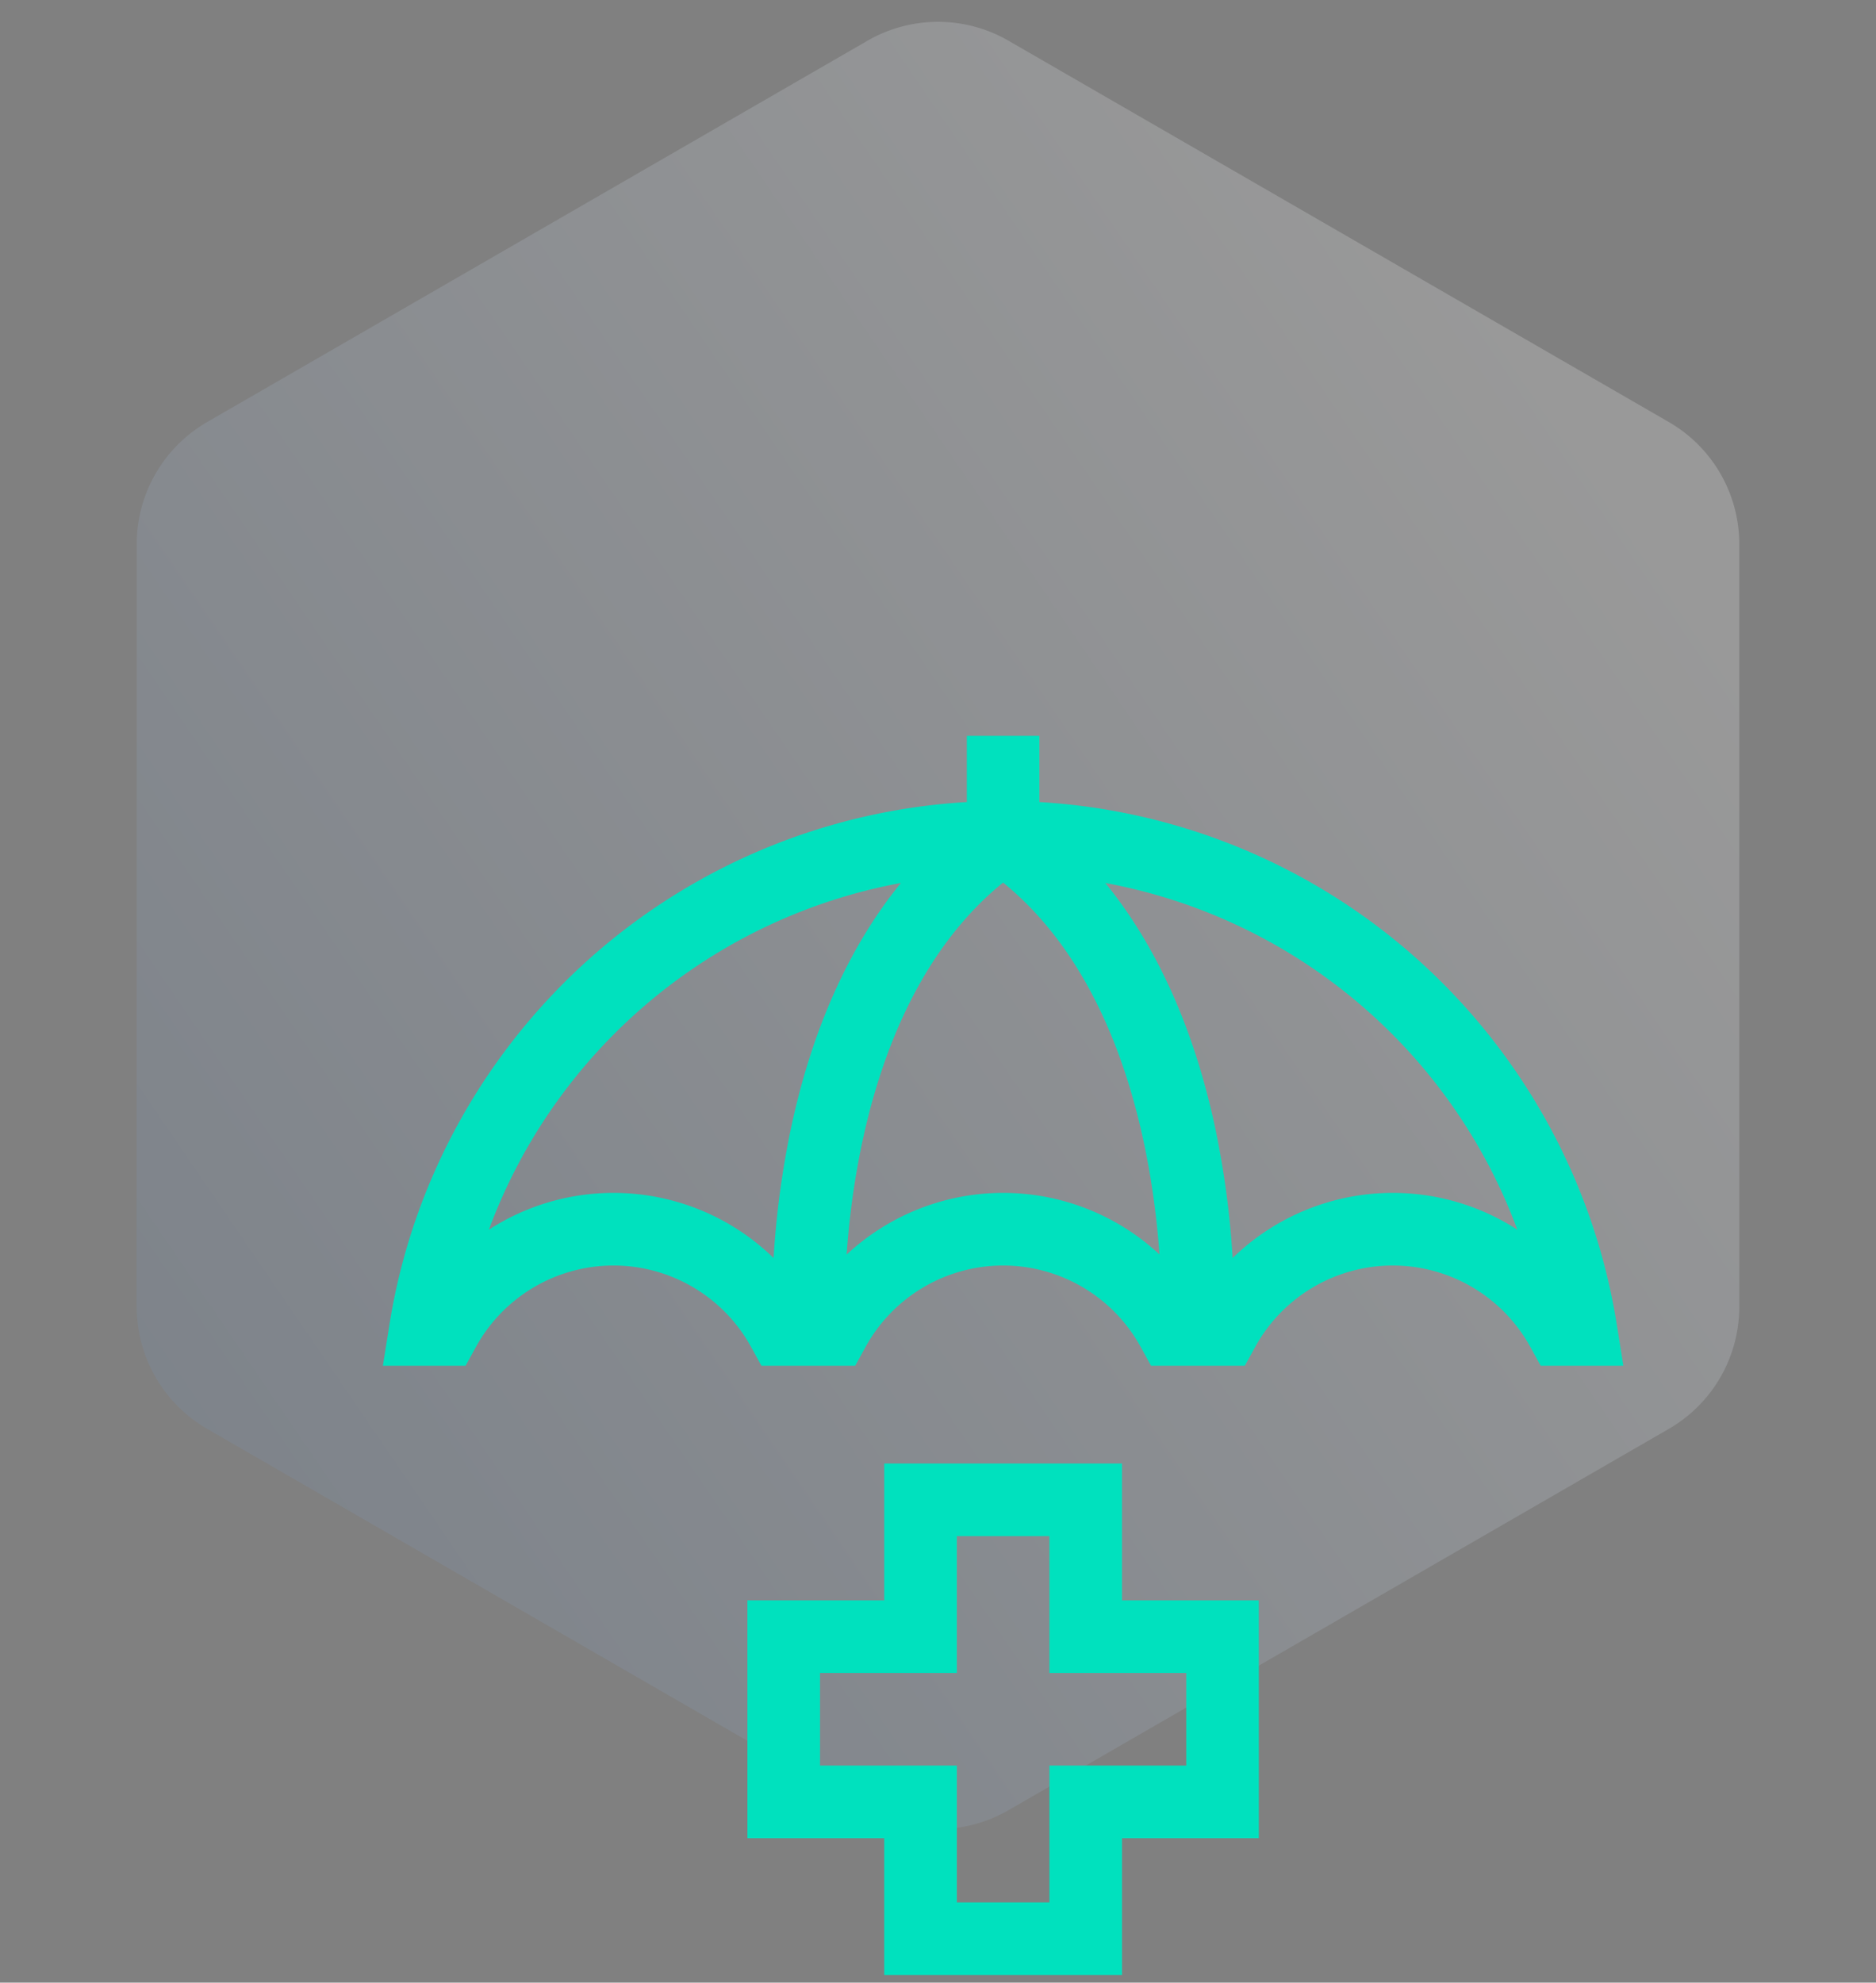
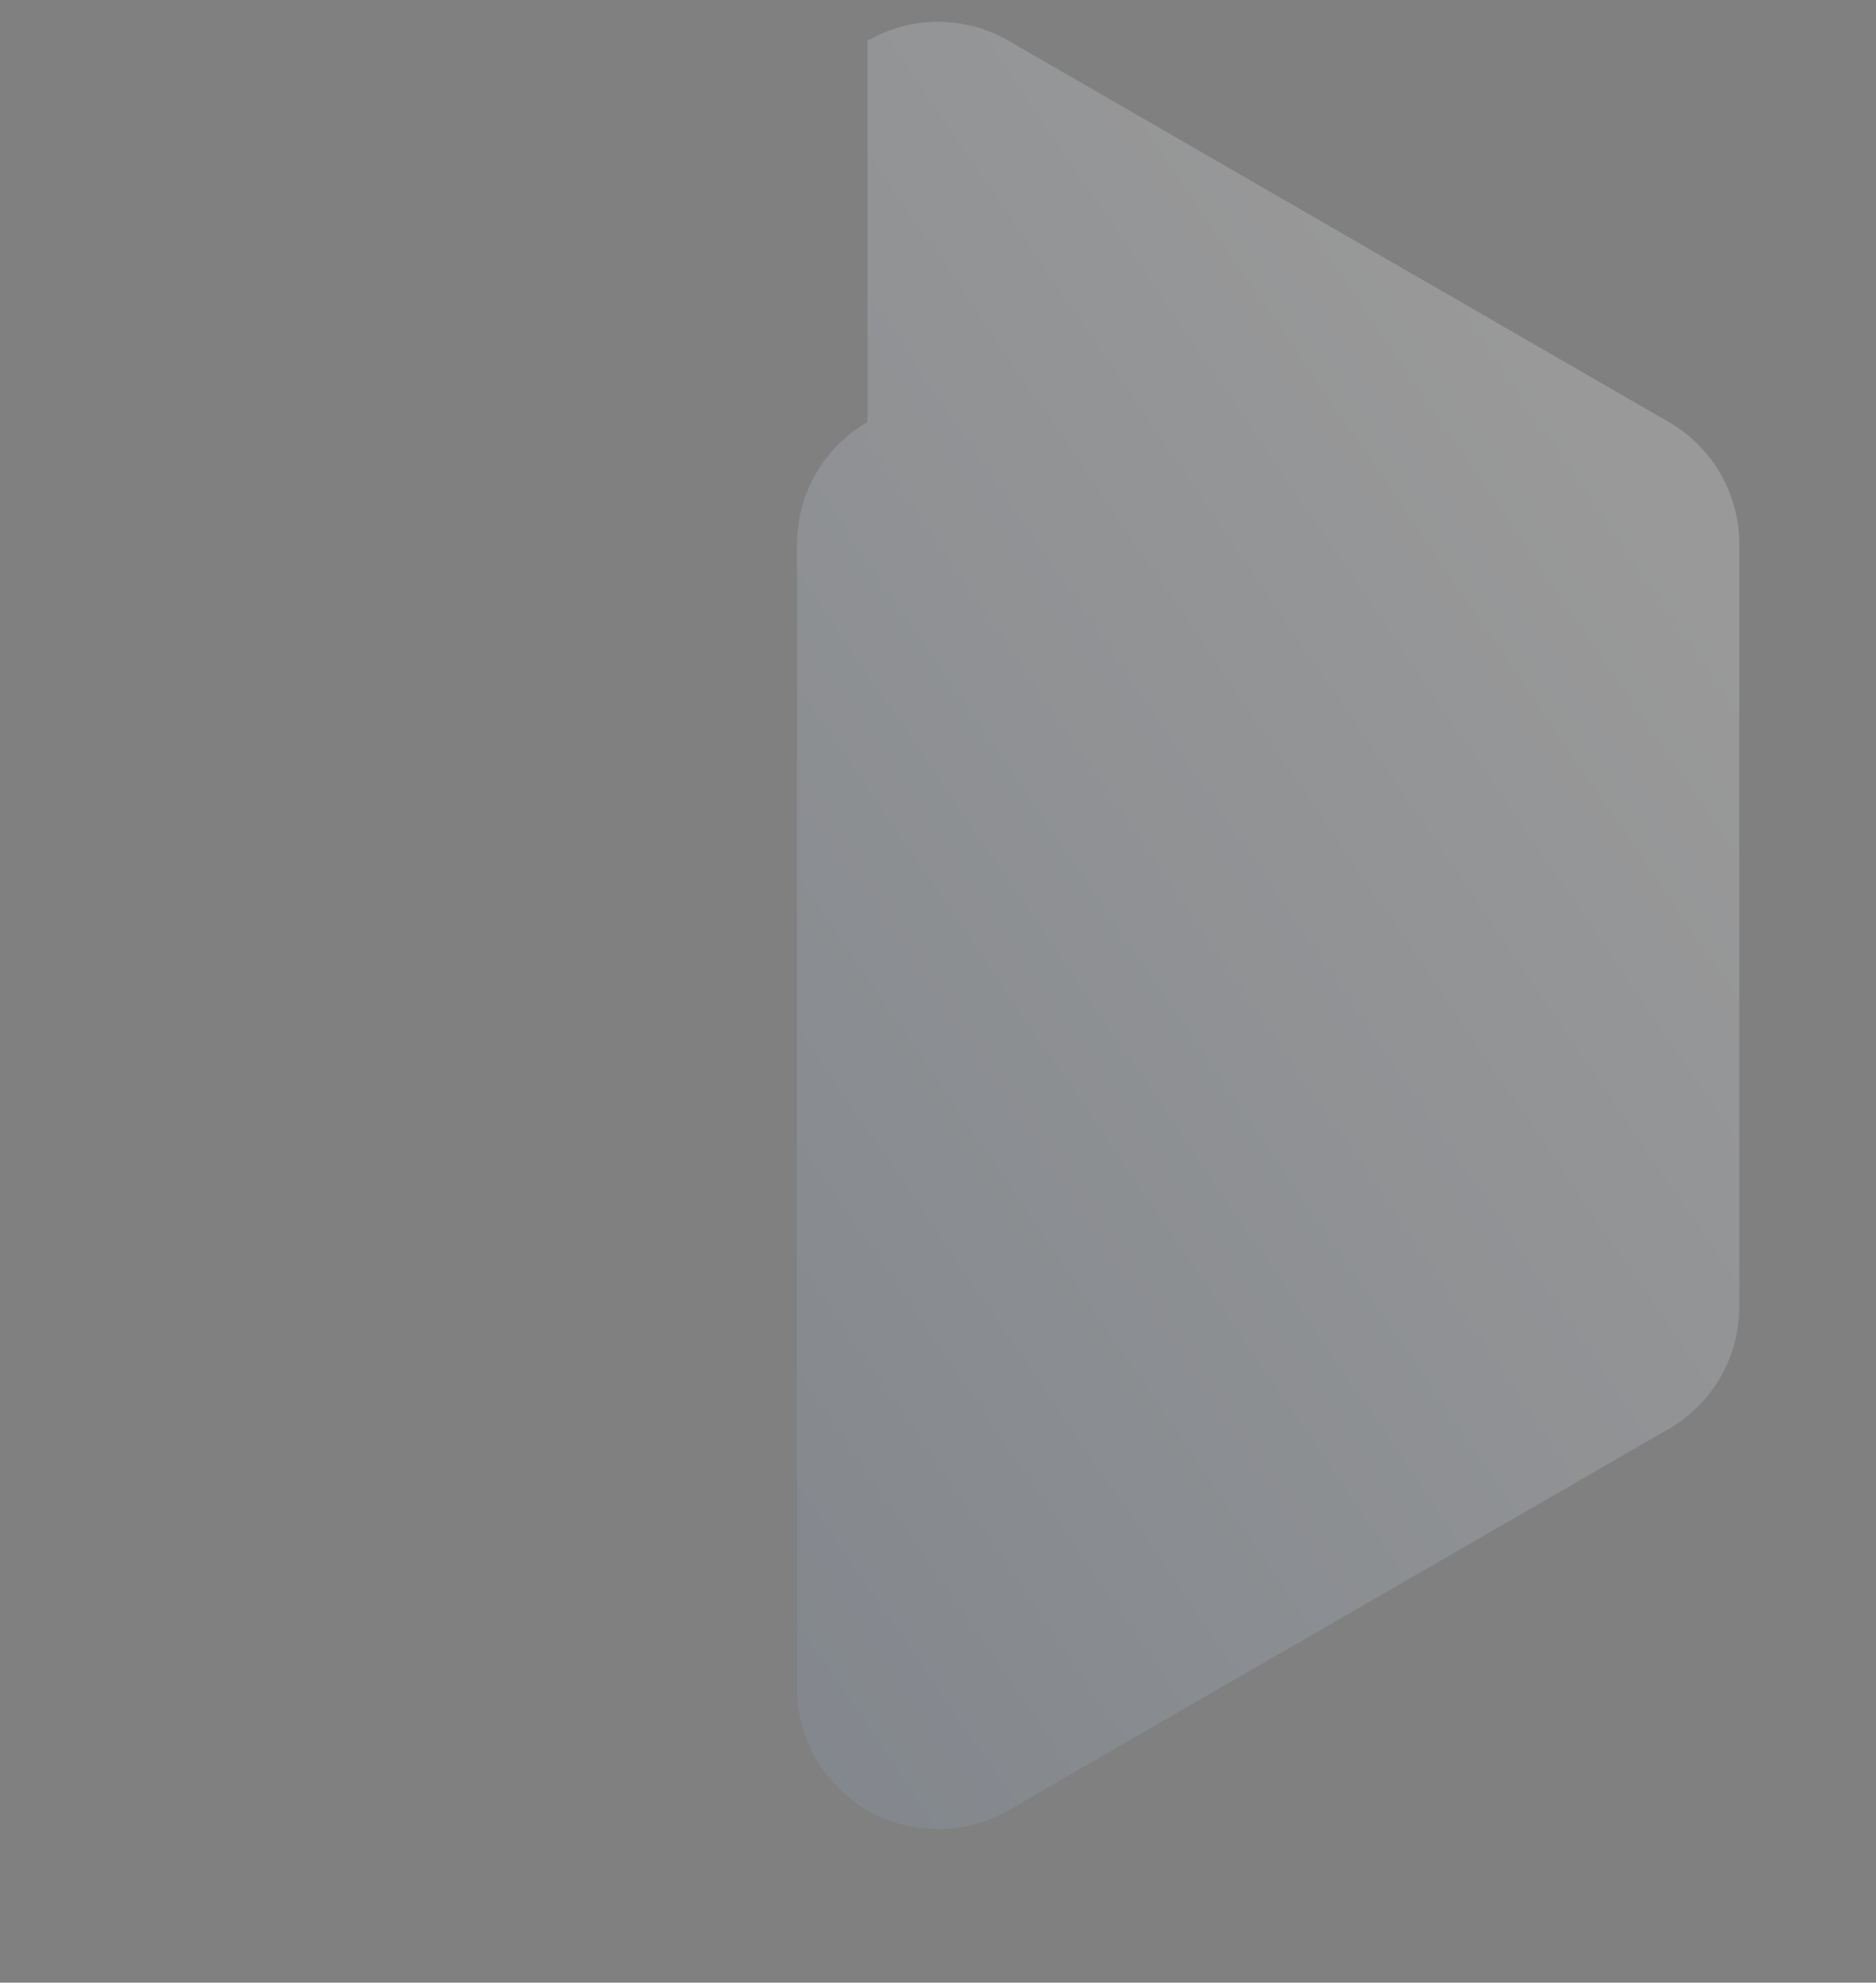
<svg xmlns="http://www.w3.org/2000/svg" width="106" height="112" fill="none">
  <rect width="100%" height="100%" fill="#808080" stroke="none" />
-   <path d="M49.017 2.3a7.966 7.966 0 017.966 0l37.309 21.54a7.966 7.966 0 013.983 6.899v43.08a7.966 7.966 0 01-3.983 6.9l-37.309 21.54a7.967 7.967 0 01-7.966 0l-37.309-21.54a7.966 7.966 0 01-3.983-6.9V30.74a7.966 7.966 0 013.983-6.9L49.017 2.3z" fill="url(#paint0_linear_1_137)" fill-opacity=".2" />
-   <path d="M91.345 74.776C90.042 66.622 85.86 59.15 79.57 53.735a35.096 35.096 0 00-20.84-8.426v-3.741h-4.1v3.741a35.094 35.094 0 00-20.84 8.426c-6.29 5.414-10.473 12.887-11.776 21.041l-.38 2.375h4.673l.585-1.062a8.876 8.876 0 017.773-4.6 8.876 8.876 0 017.773 4.6l.584 1.062h5.3l.585-1.062a8.876 8.876 0 017.773-4.6 8.875 8.875 0 017.773 4.6l.584 1.062h5.301l.585-1.062a8.875 8.875 0 017.773-4.6 8.875 8.875 0 017.772 4.6l.585 1.062h4.673l-.38-2.375zm-56.681-7.389a12.95 12.95 0 00-7.041 2.08 30.797 30.797 0 0123.28-19.587c-2.93 3.596-5.051 8.324-6.234 13.97a50.373 50.373 0 00-.959 7.217 12.967 12.967 0 00-9.047-3.68zm22.015 0c-3.33 0-6.475 1.28-8.842 3.485.392-5.591 2.072-15.512 8.841-21.016 6.749 5.491 8.437 15.414 8.836 21.01a12.966 12.966 0 00-8.835-3.479zm22.016 0a12.968 12.968 0 00-9.047 3.68 50.42 50.42 0 00-.958-7.217c-1.184-5.646-3.305-10.374-6.235-13.97a30.796 30.796 0 0123.28 19.587 12.956 12.956 0 00-7.04-2.08zM63.397 82.675H49.962v7.73h-7.73v13.435h7.73v7.73h13.435v-7.73h7.73V90.405h-7.73v-7.73zm3.629 11.832v5.231h-7.73v7.73h-5.232v-7.73h-7.73v-5.231h7.73v-7.73h5.232v7.73h7.73z" fill="#00E1BE" />
+   <path d="M49.017 2.3a7.966 7.966 0 017.966 0l37.309 21.54a7.966 7.966 0 013.983 6.899v43.08a7.966 7.966 0 01-3.983 6.9l-37.309 21.54a7.967 7.967 0 01-7.966 0a7.966 7.966 0 01-3.983-6.9V30.74a7.966 7.966 0 013.983-6.9L49.017 2.3z" fill="url(#paint0_linear_1_137)" fill-opacity=".2" />
  <defs>
    <linearGradient id="paint0_linear_1_137" x1="-60.023" y1="132.441" x2="92.748" y2="28.183" gradientUnits="userSpaceOnUse">
      <stop stop-color="#003478" />
      <stop offset="1" stop-color="#fff" />
    </linearGradient>
  </defs>
</svg>